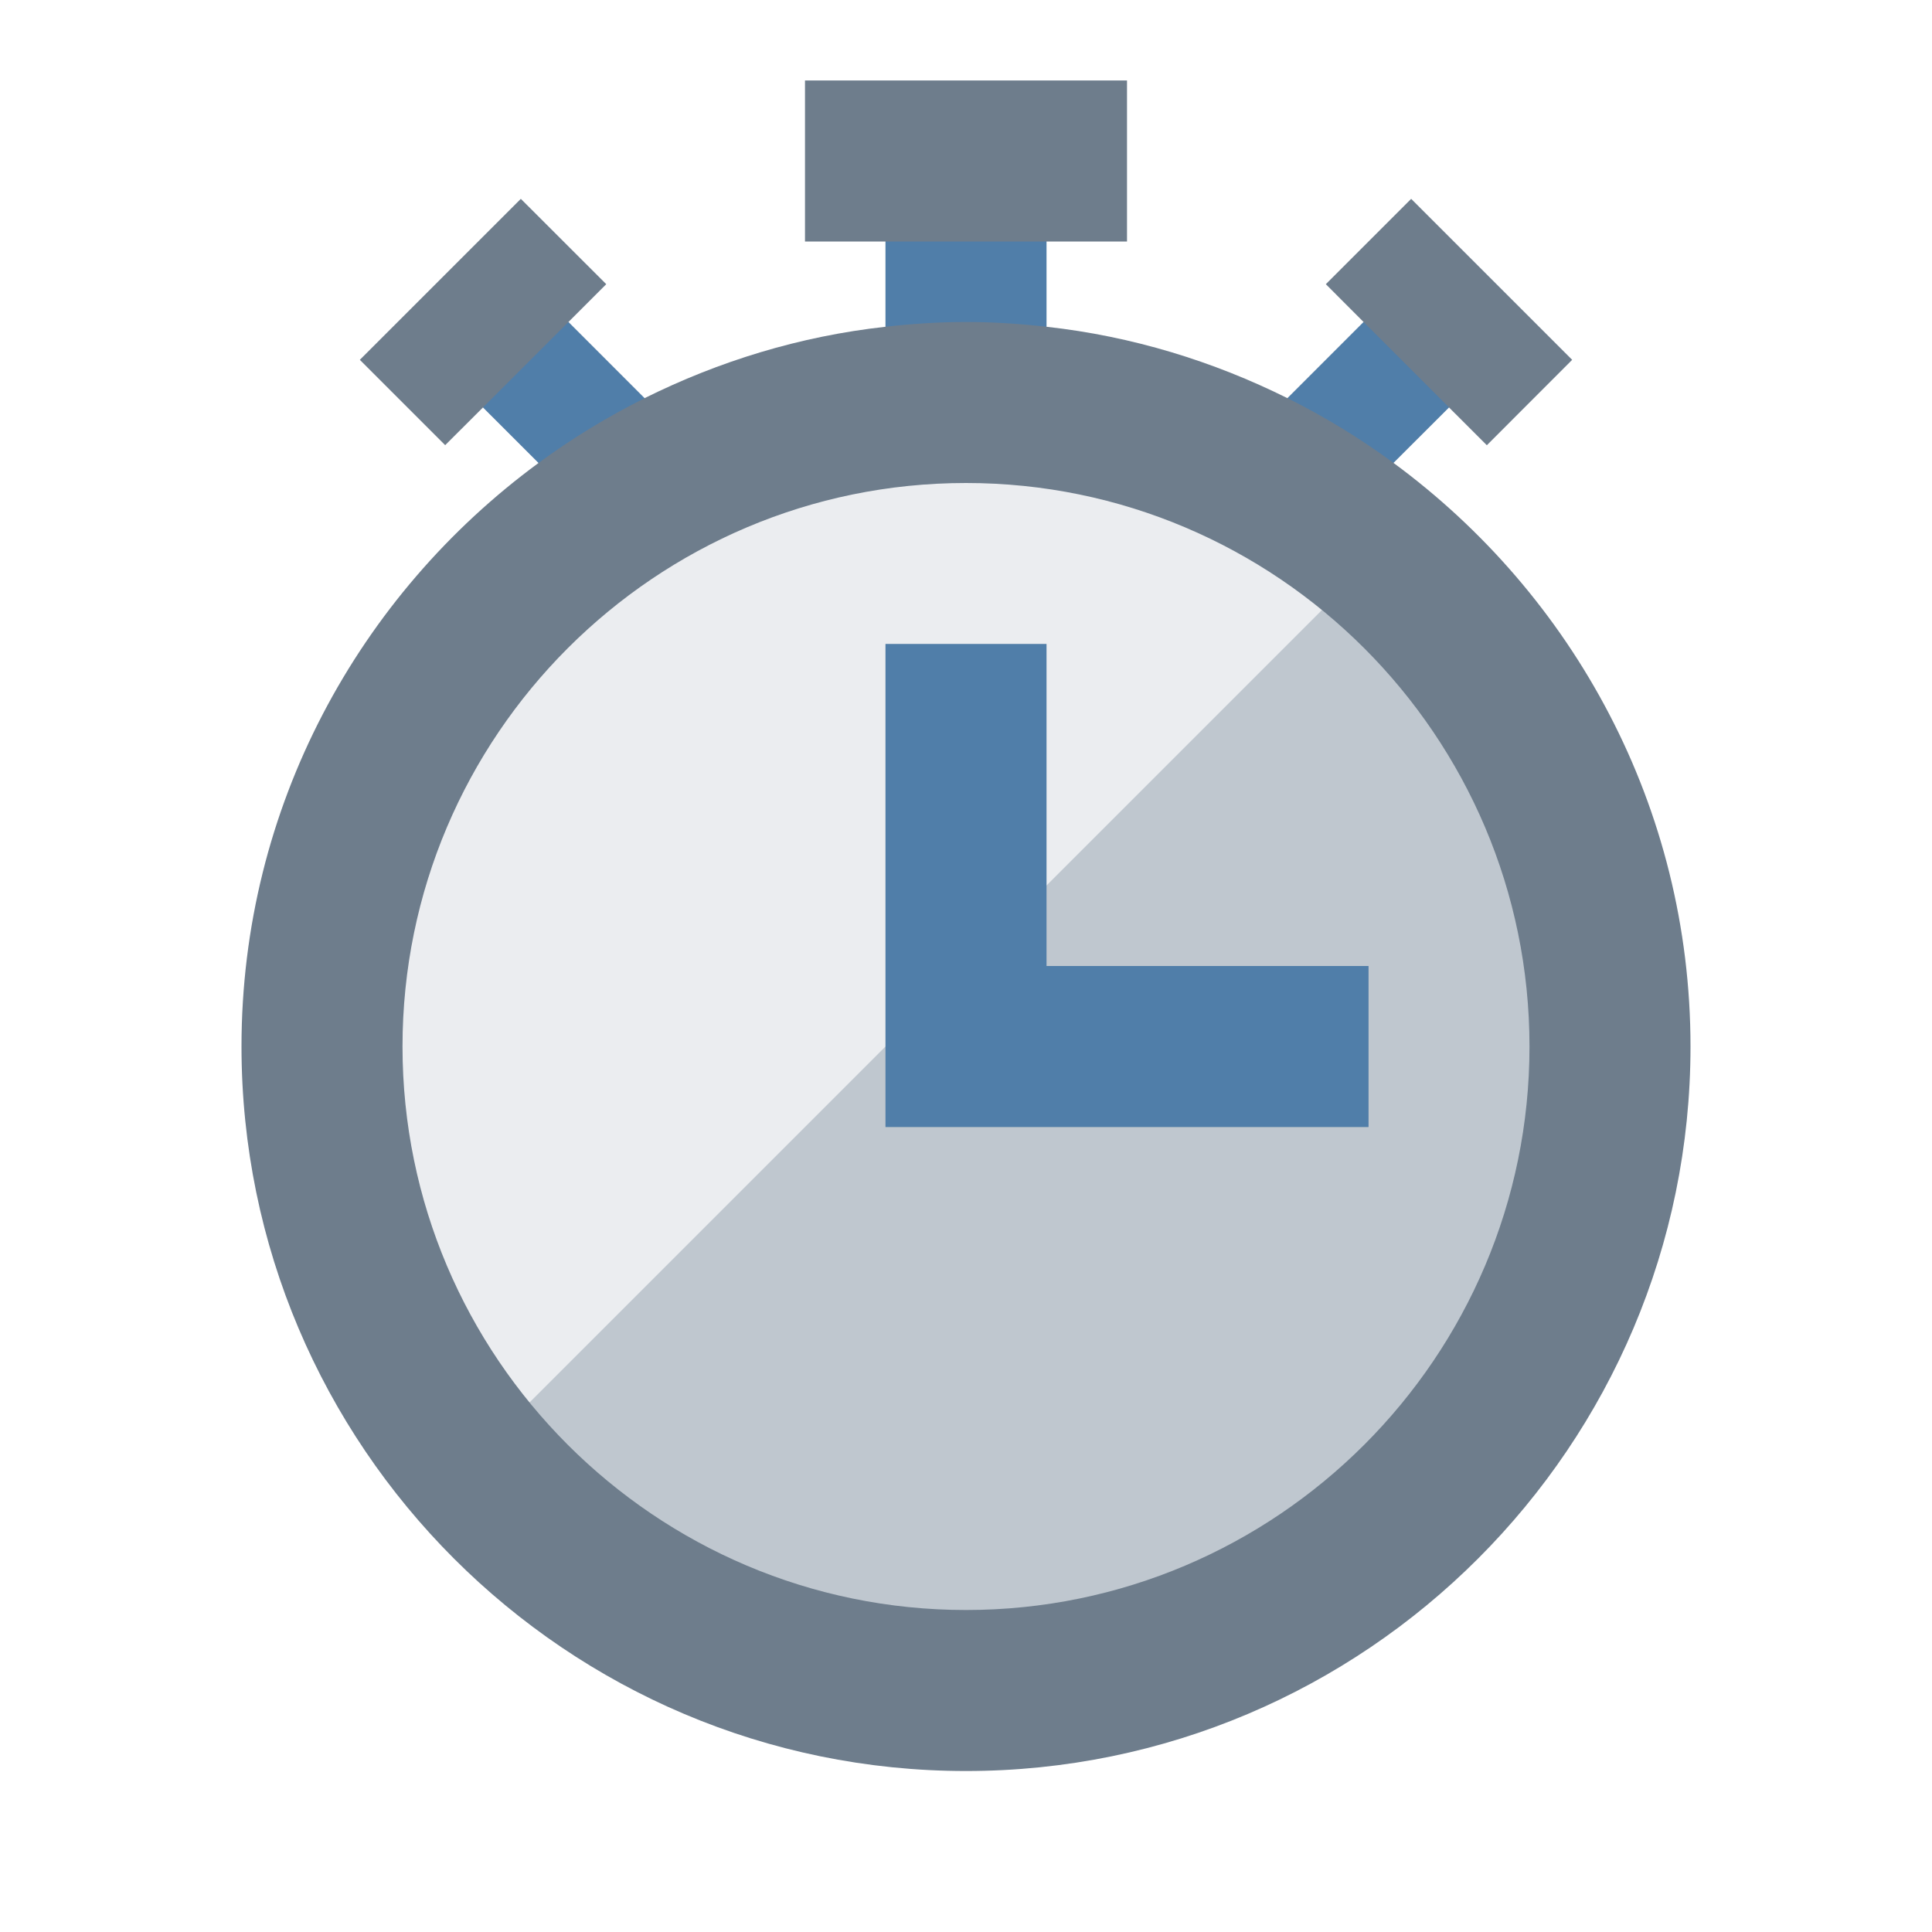
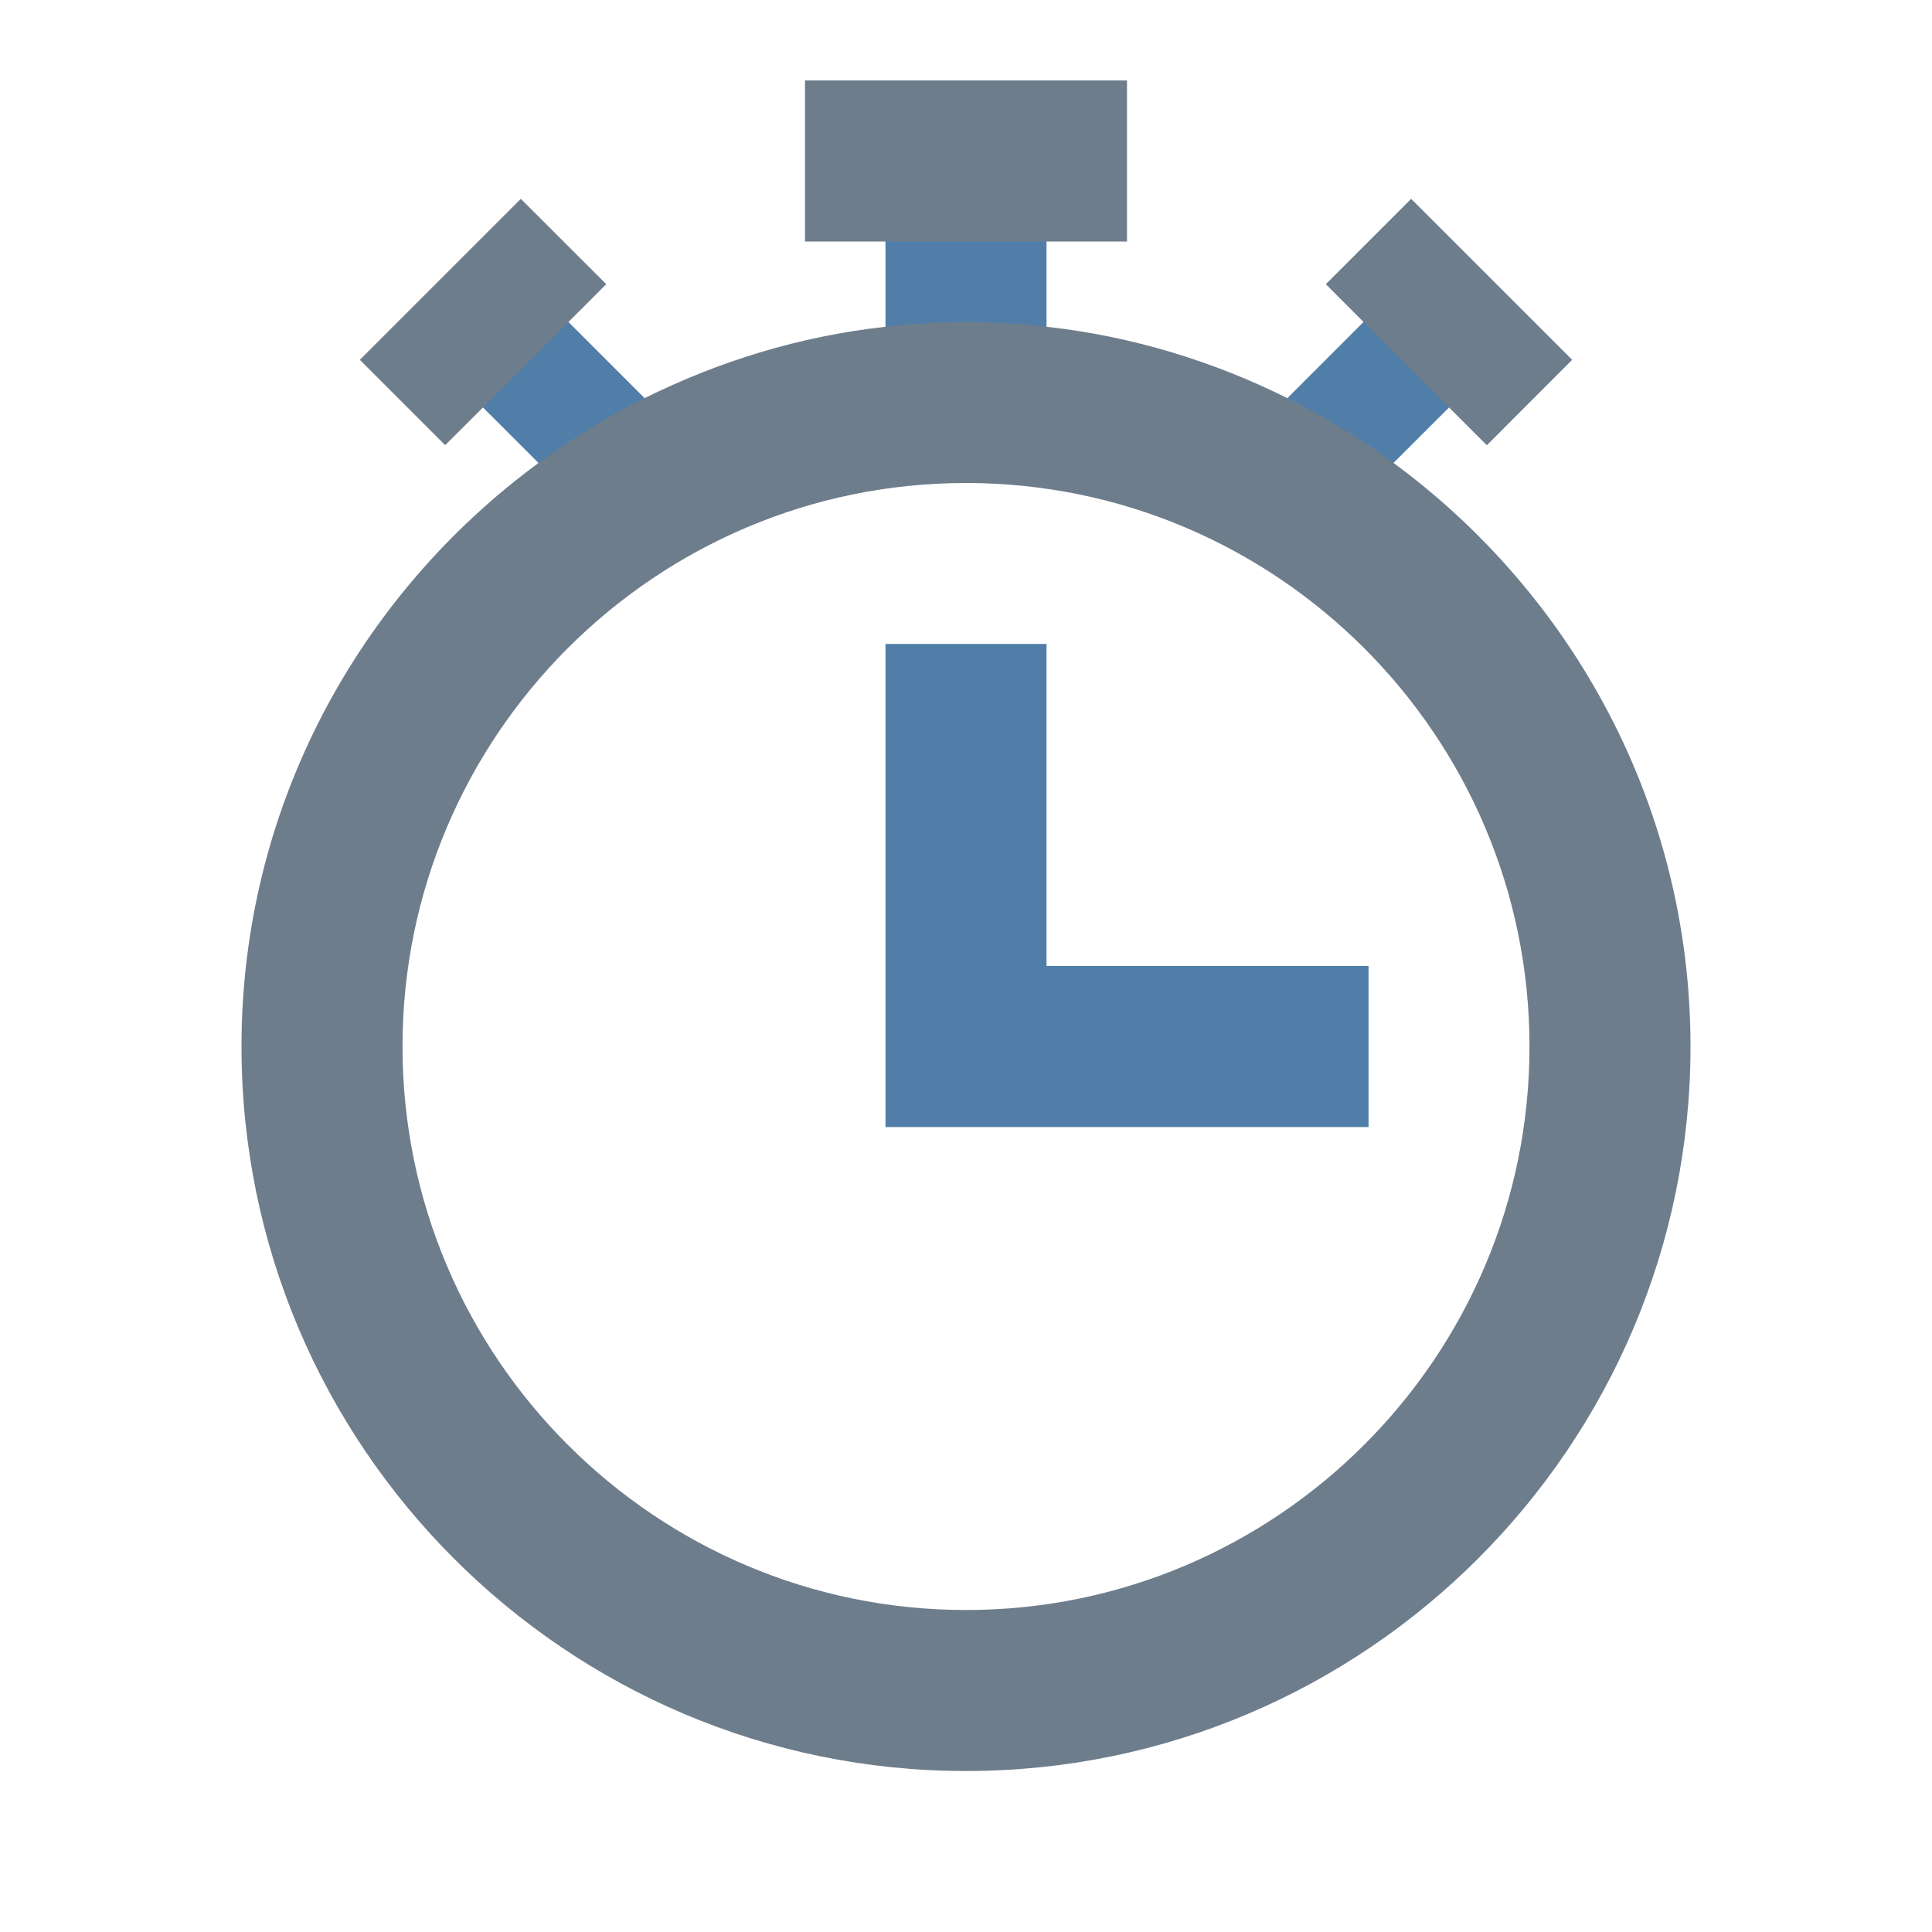
<svg xmlns="http://www.w3.org/2000/svg" width="77" height="77" viewBox="0 0 77 77" fill="none">
-   <path d="M64.166 41.708C64.166 55.883 52.674 67.375 38.5 67.375C24.325 67.375 12.833 55.883 12.833 41.708C12.833 27.534 24.325 16.041 38.5 16.041C52.674 16.041 64.166 27.534 64.166 41.708Z" fill="#EBEDF0" />
-   <path opacity="0.2" d="M18.823 58.177L54.968 22.032C60.586 26.742 64.167 33.803 64.167 41.708C64.167 55.883 52.674 67.375 38.5 67.375C30.595 67.375 23.533 63.795 18.823 58.177Z" fill="#0F2F4D" />
  <path d="M55.536 18.448L57.75 16.238L59.258 17.745L62.659 14.341L56.242 7.925L52.841 11.326L54.346 12.834L51.311 15.869C48.356 14.399 45.128 13.401 41.708 13.023V9.625H44.917V3.208H32.083V9.625H35.292V13.023C31.872 13.401 28.644 14.399 25.689 15.869L22.654 12.834L24.162 11.326L20.758 7.925L14.341 14.341L17.742 17.742L19.25 16.238L21.464 18.451C14.303 23.71 9.625 32.164 9.625 41.709C9.625 57.632 22.58 70.584 38.5 70.584C54.423 70.584 67.375 57.632 67.375 41.709C67.375 32.164 62.697 23.71 55.536 18.448ZM38.5 64.167C26.116 64.167 16.042 54.09 16.042 41.709C16.042 29.324 26.116 19.25 38.5 19.25C50.881 19.25 60.958 29.324 60.958 41.709C60.958 54.09 50.881 64.167 38.5 64.167ZM54.542 38.5V44.917H41.708H38.5H35.292V25.667H41.708V38.5H54.542Z" fill="#6E7D8C" />
  <path opacity="0.4" d="M41.708 38.5H54.542V44.917H35.292V25.667H41.708V38.5ZM54.346 12.833L51.311 15.868C52.8 16.61 54.208 17.473 55.536 18.448L57.75 16.237L54.346 12.833ZM19.25 16.237L21.464 18.451C22.792 17.476 24.204 16.613 25.689 15.872L22.654 12.833L19.25 16.237ZM41.708 13.023V9.625H35.292V13.023C36.347 12.904 37.416 12.833 38.5 12.833C39.584 12.833 40.653 12.904 41.708 13.023Z" fill="#2580D4" />
</svg>